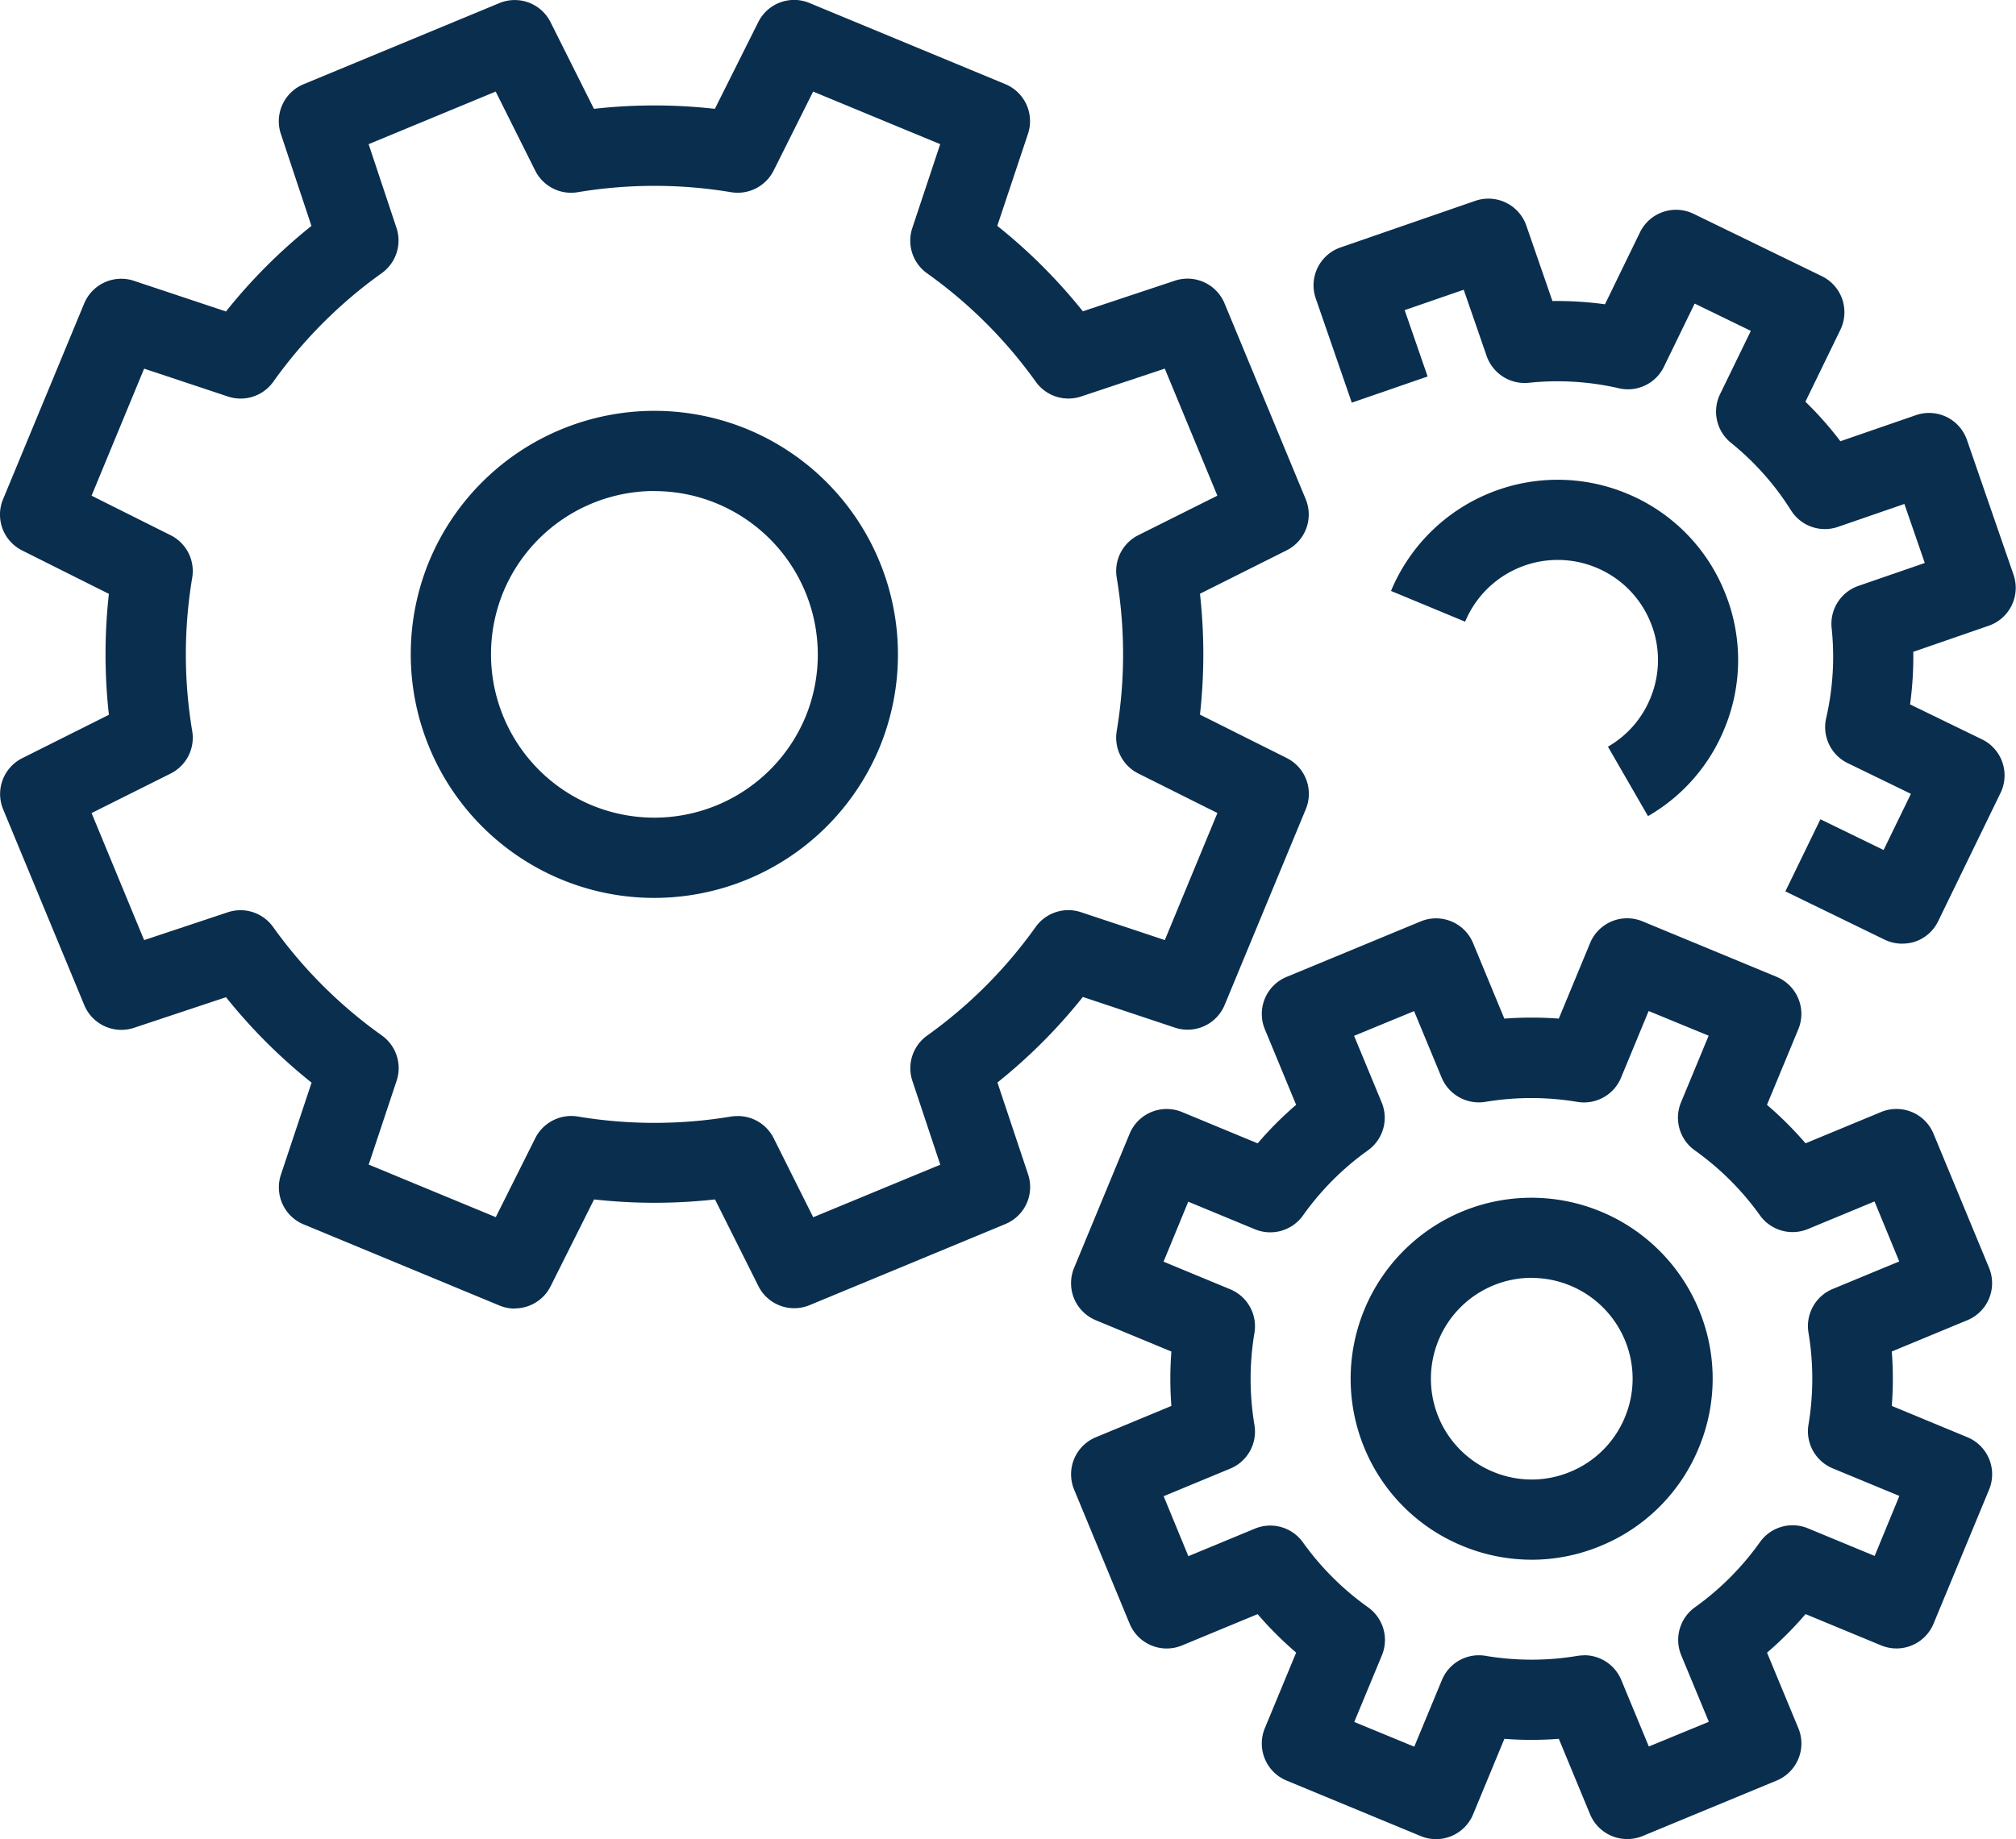
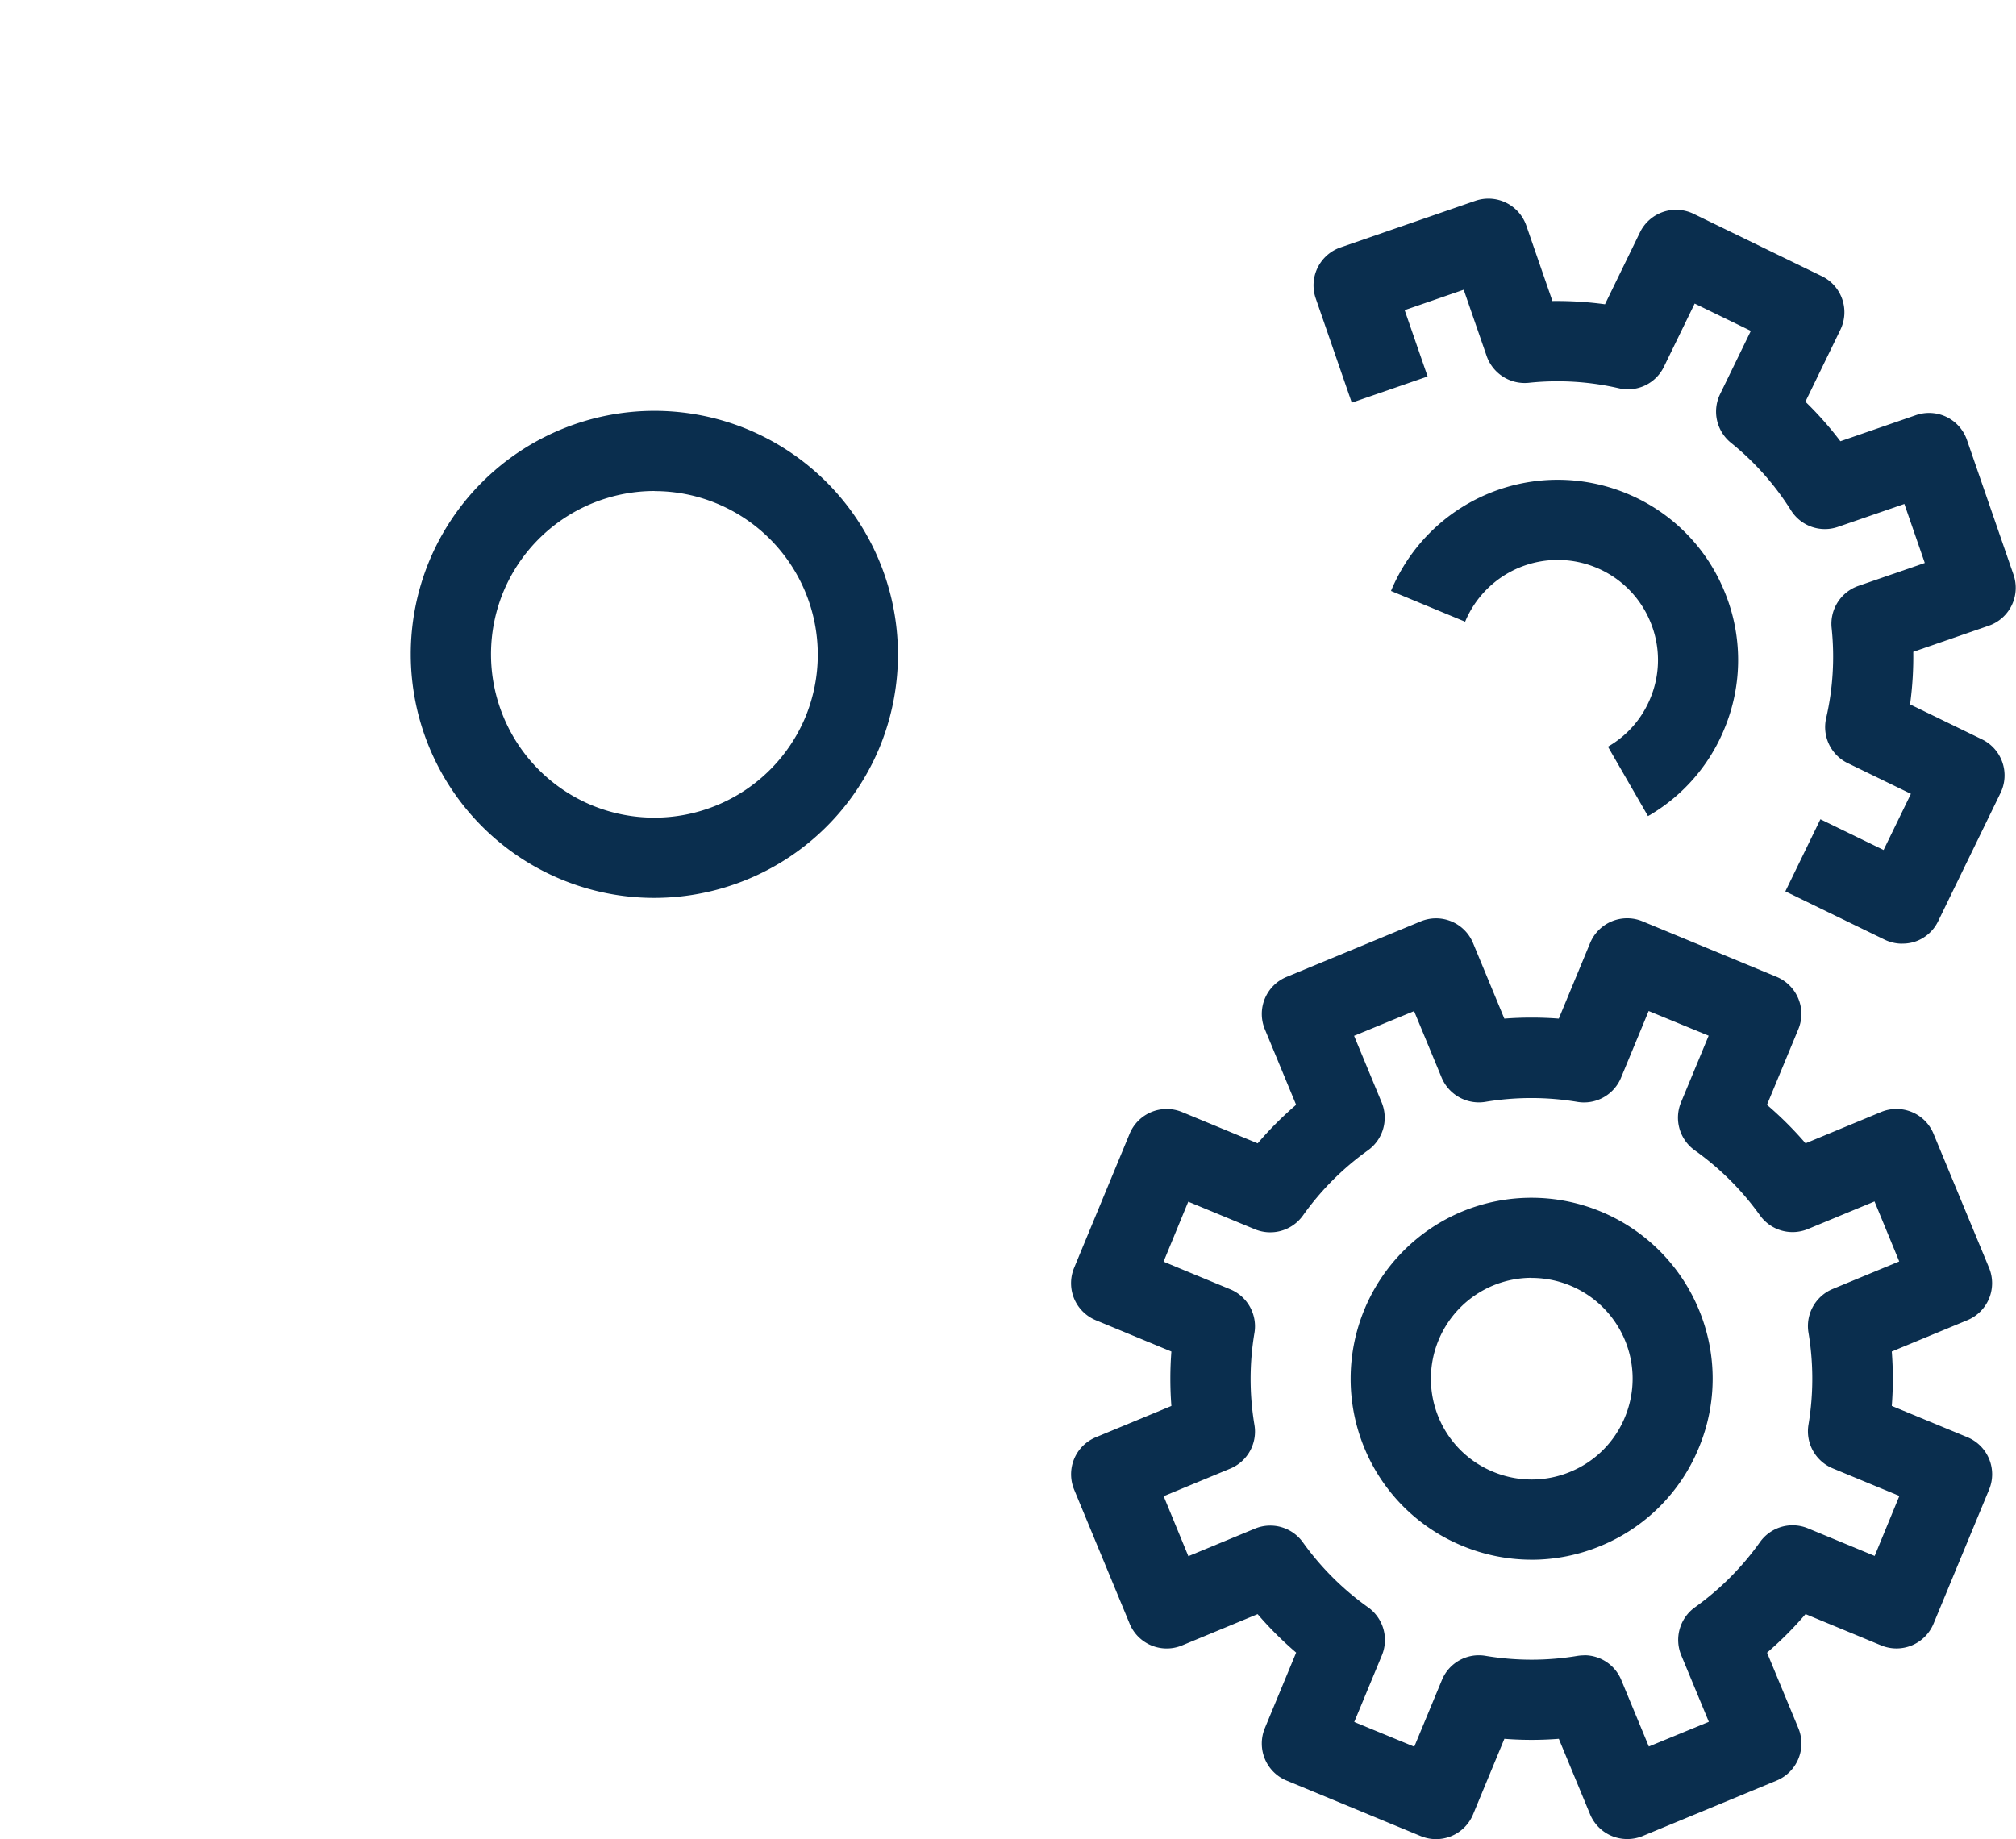
<svg xmlns="http://www.w3.org/2000/svg" width="57.113" height="52.113" viewBox="0 0 57.113 52.113">
  <g id="Group_1039" data-name="Group 1039" transform="translate(0.002 -0.001)">
-     <path id="Path_782" data-name="Path 782" d="M2017.989-1162.193a1.131,1.131,0,0,1-.434-.087l-5.55-2.3a1.136,1.136,0,0,1-.64-1.409l.868-2.606a15.463,15.463,0,0,1-2.424-2.421l-2.606.867a1.137,1.137,0,0,1-1.408-.64l-2.3-5.551a1.136,1.136,0,0,1,.542-1.45l2.454-1.229a15.475,15.475,0,0,1,0-3.426l-2.457-1.23a1.135,1.135,0,0,1-.542-1.45l2.3-5.551a1.137,1.137,0,0,1,1.408-.64l2.608.869a15.359,15.359,0,0,1,2.421-2.424l-.866-2.606a1.135,1.135,0,0,1,.64-1.408l5.55-2.3a1.134,1.134,0,0,1,1.45.541l1.229,2.455a15.335,15.335,0,0,1,3.426,0l1.23-2.458a1.133,1.133,0,0,1,1.45-.541l5.55,2.3a1.136,1.136,0,0,1,.64,1.409l-.869,2.606a15.4,15.4,0,0,1,2.424,2.421l2.605-.867a1.136,1.136,0,0,1,1.408.64l2.3,5.55a1.136,1.136,0,0,1-.541,1.451l-2.454,1.229a15.5,15.5,0,0,1,0,3.426l2.457,1.229a1.134,1.134,0,0,1,.541,1.45l-2.3,5.55a1.136,1.136,0,0,1-1.408.64l-2.608-.869a15.365,15.365,0,0,1-2.42,2.424l.868,2.6a1.135,1.135,0,0,1-.64,1.409l-5.55,2.3a1.135,1.135,0,0,1-1.45-.541l-1.229-2.455a15.474,15.474,0,0,1-3.426,0l-1.23,2.458a1.135,1.135,0,0,1-1.017.63Zm6.32-5.456a1.135,1.135,0,0,1,1.015.628l1.12,2.24,3.6-1.489-.79-2.374a1.137,1.137,0,0,1,.417-1.284,13.171,13.171,0,0,0,3.076-3.08,1.137,1.137,0,0,1,1.28-.418l2.378.791,1.49-3.6-2.24-1.12a1.135,1.135,0,0,1-.613-1.2,13.182,13.182,0,0,0,0-4.353,1.137,1.137,0,0,1,.612-1.2l2.24-1.12-1.49-3.6-2.374.791a1.137,1.137,0,0,1-1.28-.418,13.191,13.191,0,0,0-3.082-3.075,1.135,1.135,0,0,1-.417-1.28l.791-2.378-3.6-1.49-1.12,2.24a1.14,1.14,0,0,1-1.2.612,13.208,13.208,0,0,0-4.353,0,1.136,1.136,0,0,1-1.2-.612l-1.12-2.24-3.6,1.49.79,2.374a1.137,1.137,0,0,1-.417,1.28,13.153,13.153,0,0,0-3.075,3.08,1.137,1.137,0,0,1-1.28.418l-2.378-.791-1.489,3.6,2.24,1.12a1.135,1.135,0,0,1,.612,1.2,13.188,13.188,0,0,0,0,4.353,1.134,1.134,0,0,1-.612,1.2l-2.24,1.12,1.489,3.6,2.374-.79a1.136,1.136,0,0,1,1.28.418,13.186,13.186,0,0,0,3.082,3.075,1.136,1.136,0,0,1,.418,1.28l-.792,2.378,3.6,1.489,1.12-2.24a1.142,1.142,0,0,1,1.2-.612,13.2,13.2,0,0,0,4.353,0,1.12,1.12,0,0,1,.186-.011Z" transform="translate(-2003.408 1199.274)" fill="#0a2e4e" />
    <path id="Path_783" data-name="Path 783" d="M2025.665-1170.1a6.871,6.871,0,0,1-2.634-.526,6.909,6.909,0,0,1-3.736-9.018,6.91,6.91,0,0,1,9.02-3.733,6.91,6.91,0,0,1,3.736,9.018h0A6.914,6.914,0,0,1,2025.665-1170.1Zm.014-11.53a4.64,4.64,0,0,0-4.283,2.856,4.635,4.635,0,0,0,2.505,6.049,4.64,4.64,0,0,0,6.052-2.5,4.636,4.636,0,0,0-2.507-6.049,4.594,4.594,0,0,0-1.768-.353Z" transform="translate(-2007.137 1195.544)" fill="#0a2e4e" />
    <path id="Path_784" data-name="Path 784" d="M2062.724-1171.792l-1.135-1.968a2.805,2.805,0,0,0,1.2-1.37,2.815,2.815,0,0,0,0-2.17,2.825,2.825,0,0,0-1.537-1.536,2.841,2.841,0,0,0-3.709,1.534l-2.1-.871a5.114,5.114,0,0,1,6.677-2.762,5.074,5.074,0,0,1,2.765,2.765,5.069,5.069,0,0,1,0,3.909,5.063,5.063,0,0,1-2.163,2.469Z" transform="translate(-2016.038 1194.919)" fill="#0a2e4e" />
    <path id="Path_785" data-name="Path 785" d="M2059.229-1138.823a1.137,1.137,0,0,1-1.051-.7l-.886-2.14a9.871,9.871,0,0,1-1.542,0l-.887,2.142a1.135,1.135,0,0,1-1.484.614l-3.8-1.573a1.134,1.134,0,0,1-.615-.615,1.137,1.137,0,0,1,0-.87l.887-2.141a10.075,10.075,0,0,1-1.092-1.09l-2.141.887a1.135,1.135,0,0,1-.869,0,1.136,1.136,0,0,1-.615-.615l-1.573-3.8a1.139,1.139,0,0,1,0-.87,1.14,1.14,0,0,1,.615-.614l2.14-.887a10.18,10.18,0,0,1,0-1.542l-2.141-.887a1.14,1.14,0,0,1-.615-.614,1.139,1.139,0,0,1,0-.87l1.573-3.8a1.138,1.138,0,0,1,.615-.615,1.137,1.137,0,0,1,.87,0l2.143.887a9.953,9.953,0,0,1,1.089-1.092l-.886-2.141a1.135,1.135,0,0,1,.615-1.483l3.8-1.573a1.135,1.135,0,0,1,.87,0,1.134,1.134,0,0,1,.614.615l.886,2.14a10.119,10.119,0,0,1,1.542,0l.887-2.141a1.135,1.135,0,0,1,.615-.616,1.136,1.136,0,0,1,.87,0l3.8,1.573a1.14,1.14,0,0,1,.614.615,1.132,1.132,0,0,1,0,.87l-.888,2.142a10.127,10.127,0,0,1,1.093,1.09l2.14-.887a1.137,1.137,0,0,1,.87,0,1.131,1.131,0,0,1,.615.615l1.574,3.8a1.143,1.143,0,0,1,0,.87,1.134,1.134,0,0,1-.615.614l-2.141.887a10.009,10.009,0,0,1,0,1.542l2.142.887a1.136,1.136,0,0,1,.615,1.484l-1.574,3.8a1.136,1.136,0,0,1-1.484.615l-2.142-.887a10.1,10.1,0,0,1-1.091,1.093l.887,2.139a1.13,1.13,0,0,1,0,.87,1.134,1.134,0,0,1-.615.615l-3.8,1.573A1.129,1.129,0,0,1,2059.229-1138.823Zm-1.217-5.208a1.135,1.135,0,0,1,1.049.7l.781,1.886,1.7-.7-.782-1.886a1.137,1.137,0,0,1,.39-1.36,7.888,7.888,0,0,0,1.84-1.845,1.134,1.134,0,0,1,1.36-.391l1.89.782.7-1.7-1.889-.782a1.137,1.137,0,0,1-.686-1.237,7.924,7.924,0,0,0,0-2.608,1.137,1.137,0,0,1,.685-1.237l1.886-.781-.7-1.7-1.887.782a1.136,1.136,0,0,1-1.36-.39,7.9,7.9,0,0,0-1.846-1.84,1.137,1.137,0,0,1-.389-1.36l.783-1.888-1.7-.7-.782,1.889a1.136,1.136,0,0,1-1.238.686,7.894,7.894,0,0,0-2.608,0,1.145,1.145,0,0,1-1.236-.686l-.781-1.886-1.7.7.781,1.886a1.135,1.135,0,0,1-.39,1.36,7.87,7.87,0,0,0-1.84,1.846,1.138,1.138,0,0,1-1.36.39l-1.889-.782-.7,1.7,1.889.782a1.135,1.135,0,0,1,.686,1.237,7.893,7.893,0,0,0,0,2.607,1.135,1.135,0,0,1-.686,1.238l-1.886.781.7,1.7,1.886-.781a1.137,1.137,0,0,1,1.36.39,7.9,7.9,0,0,0,1.846,1.84,1.136,1.136,0,0,1,.391,1.36l-.783,1.889,1.7.7.783-1.888a1.131,1.131,0,0,1,1.238-.686,7.866,7.866,0,0,0,2.607,0,1.222,1.222,0,0,1,.189-.014Z" transform="translate(-2013.133 1190.935)" fill="#0a2e4e" />
    <path id="Path_786" data-name="Path 786" d="M2069.224-1170.73a1.142,1.142,0,0,1-.5-.114l-2.812-1.368.993-2.043,1.79.871.774-1.592-1.791-.87a1.135,1.135,0,0,1-.61-1.275,7.754,7.754,0,0,0,.155-2.554,1.137,1.137,0,0,1,.758-1.193l1.881-.65-.578-1.672-1.88.649a1.133,1.133,0,0,1-1.333-.469,7.764,7.764,0,0,0-1.7-1.913,1.136,1.136,0,0,1-.308-1.38l.871-1.791-1.591-.774-.871,1.79a1.133,1.133,0,0,1-1.276.61,7.742,7.742,0,0,0-2.552-.155,1.142,1.142,0,0,1-1.194-.758l-.65-1.879-1.673.578.65,1.88-2.148.742-1.021-2.954a1.136,1.136,0,0,1,.7-1.444l3.82-1.321a1.137,1.137,0,0,1,1.445.7l.74,2.139a10.106,10.106,0,0,1,1.489.092l.991-2.038a1.136,1.136,0,0,1,.65-.577,1.137,1.137,0,0,1,.869.052l3.634,1.767a1.136,1.136,0,0,1,.577.651,1.137,1.137,0,0,1-.053.869l-.99,2.037a9.943,9.943,0,0,1,.991,1.12l2.139-.739a1.14,1.14,0,0,1,.869.051,1.138,1.138,0,0,1,.577.65l1.32,3.82a1.137,1.137,0,0,1-.7,1.445l-2.14.74a10.03,10.03,0,0,1-.091,1.49l2.037.99a1.136,1.136,0,0,1,.578.651,1.136,1.136,0,0,1-.053.869l-1.767,3.635a1.127,1.127,0,0,1-.65.576,1.116,1.116,0,0,1-.371.057Z" transform="translate(-2015.335 1197.471)" fill="#0a2e4e" />
    <path id="Path_787" data-name="Path 787" d="M2059.058-1144.2a5.123,5.123,0,0,1-1.963-.393,5.1,5.1,0,0,1-2.775-2.775,5.135,5.135,0,0,1,2.774-6.7,5.134,5.134,0,0,1,6.7,2.775,5.092,5.092,0,0,1,0,3.925,5.1,5.1,0,0,1-2.775,2.775,5.114,5.114,0,0,1-1.961.394Zm0-7.988a2.855,2.855,0,0,0-1.09.218,2.86,2.86,0,0,0-1.546,3.733,2.842,2.842,0,0,0,1.547,1.546,2.84,2.84,0,0,0,2.185,0,2.837,2.837,0,0,0,1.547-1.546,2.836,2.836,0,0,0,0-2.186A2.863,2.863,0,0,0,2059.053-1152.185Z" transform="translate(-2015.67 1188.397)" fill="#0a2e4e" />
  </g>
</svg>